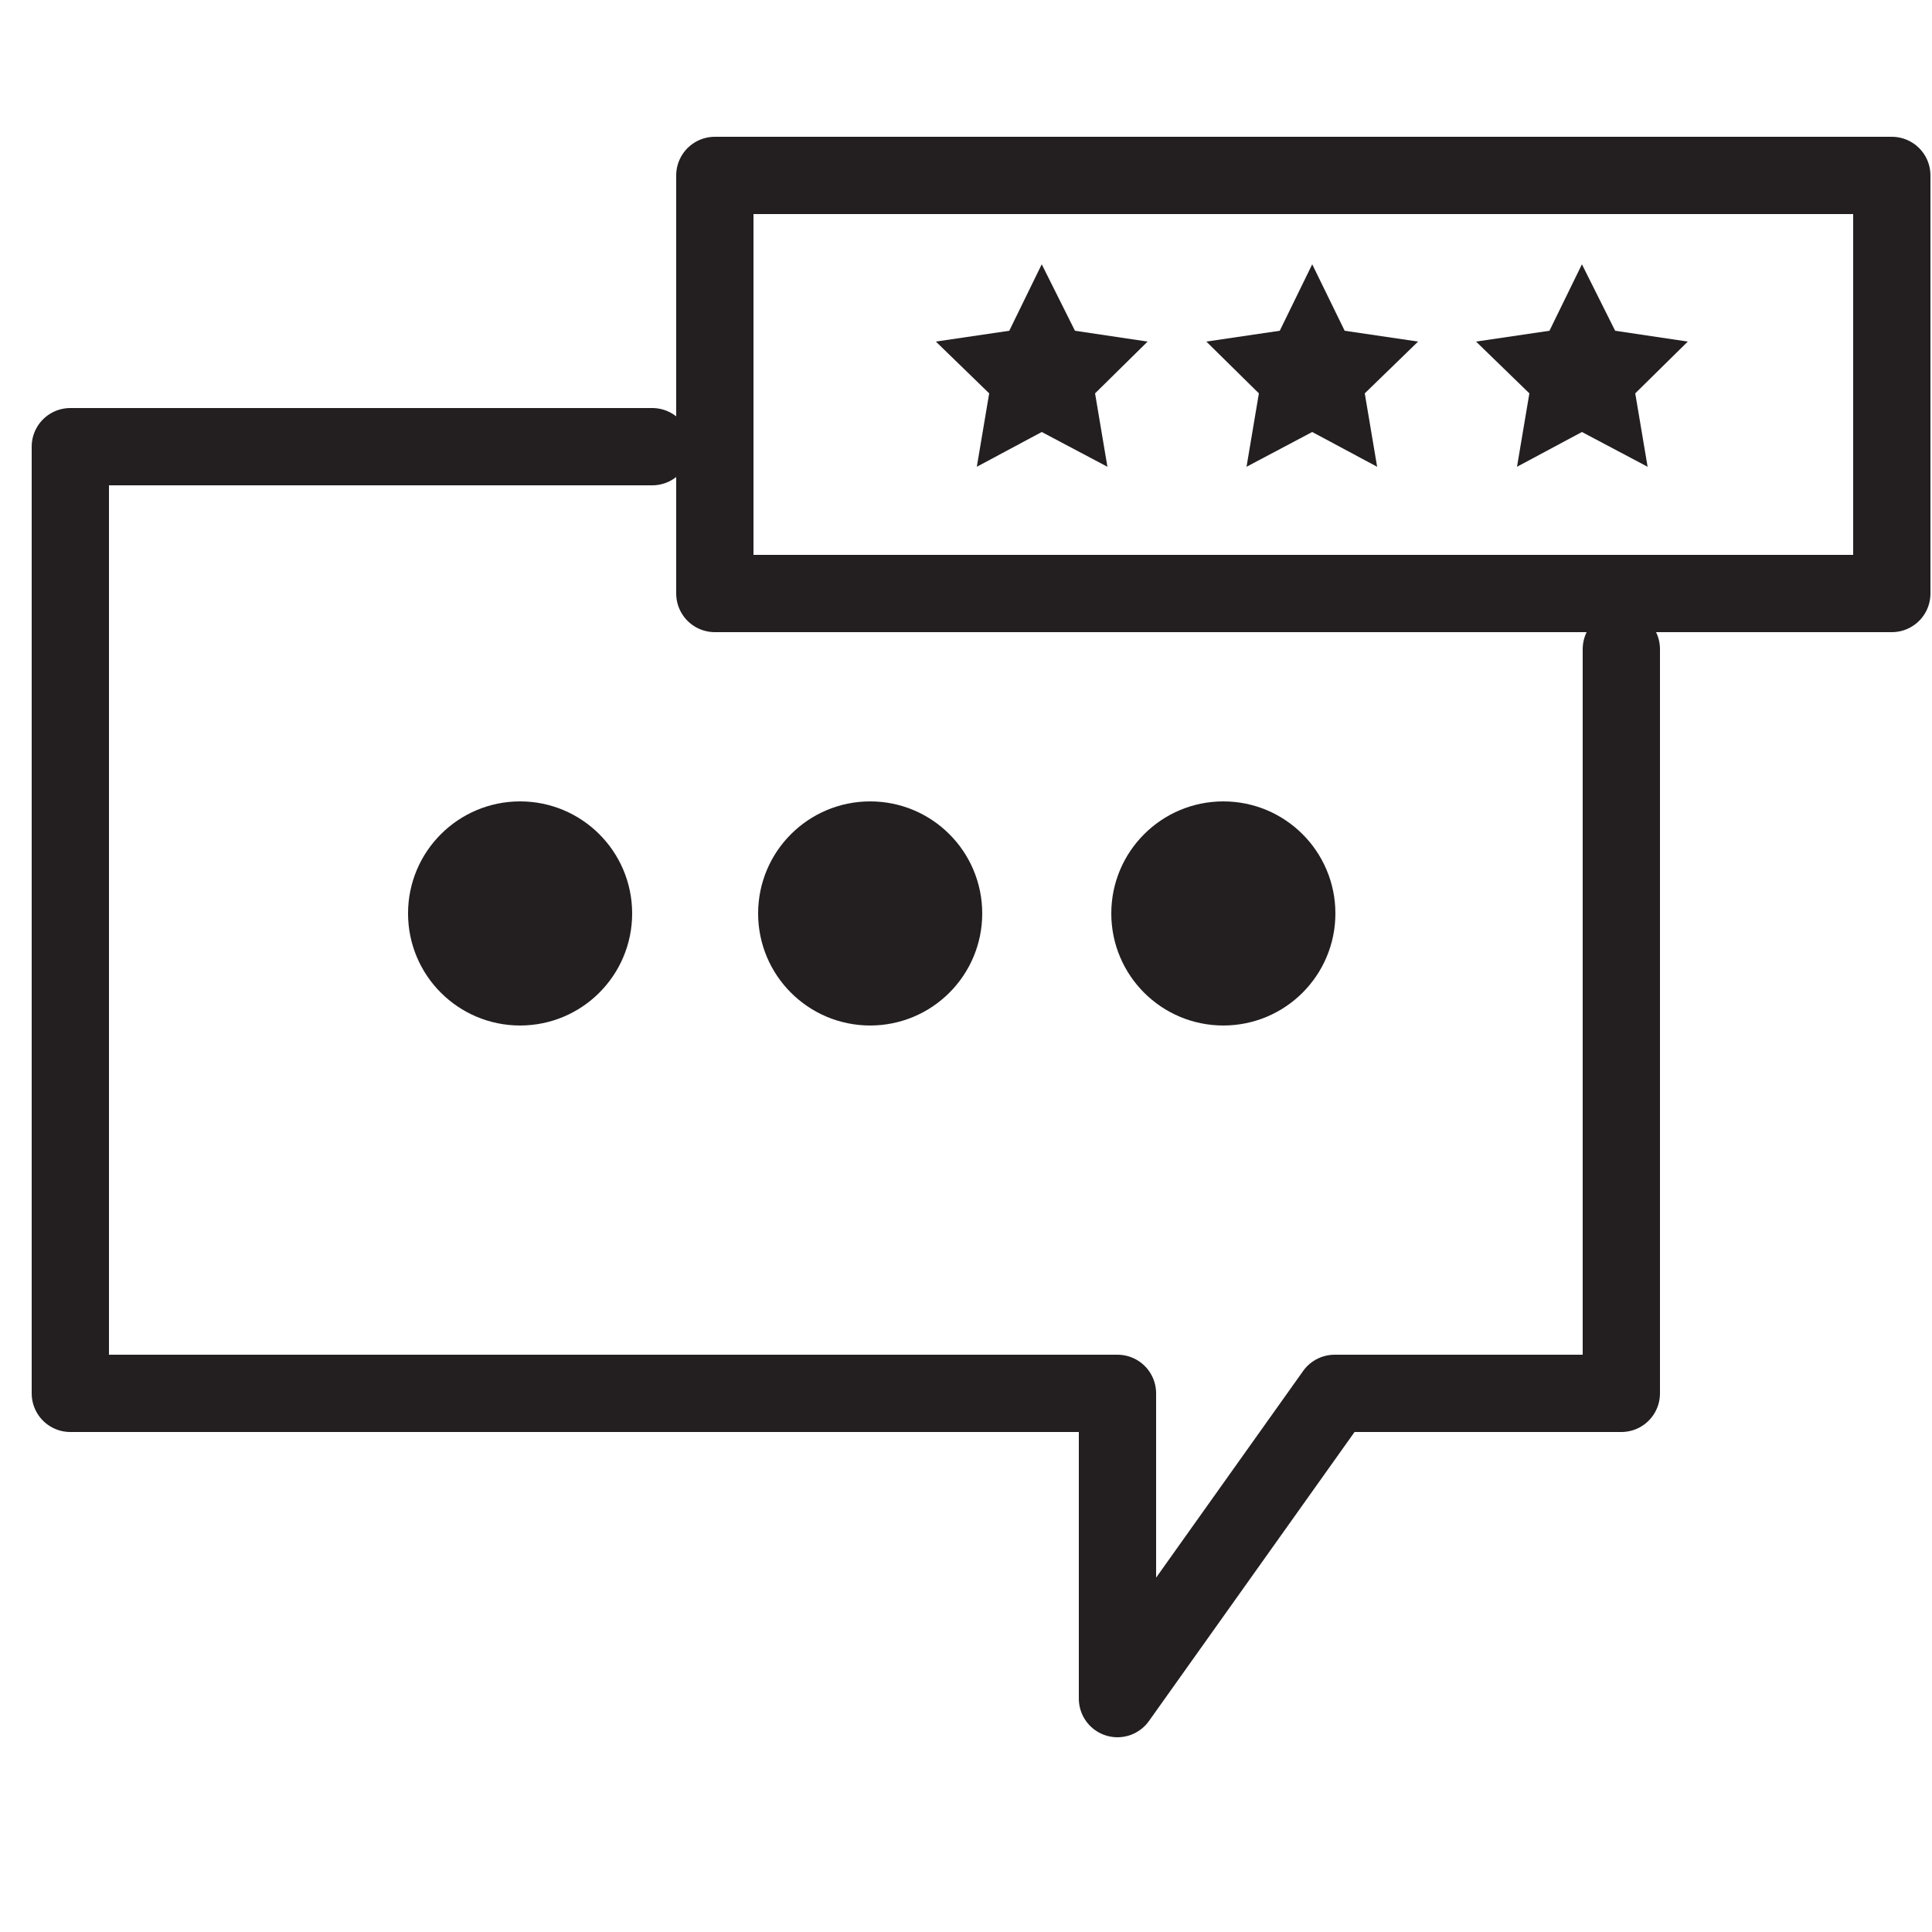
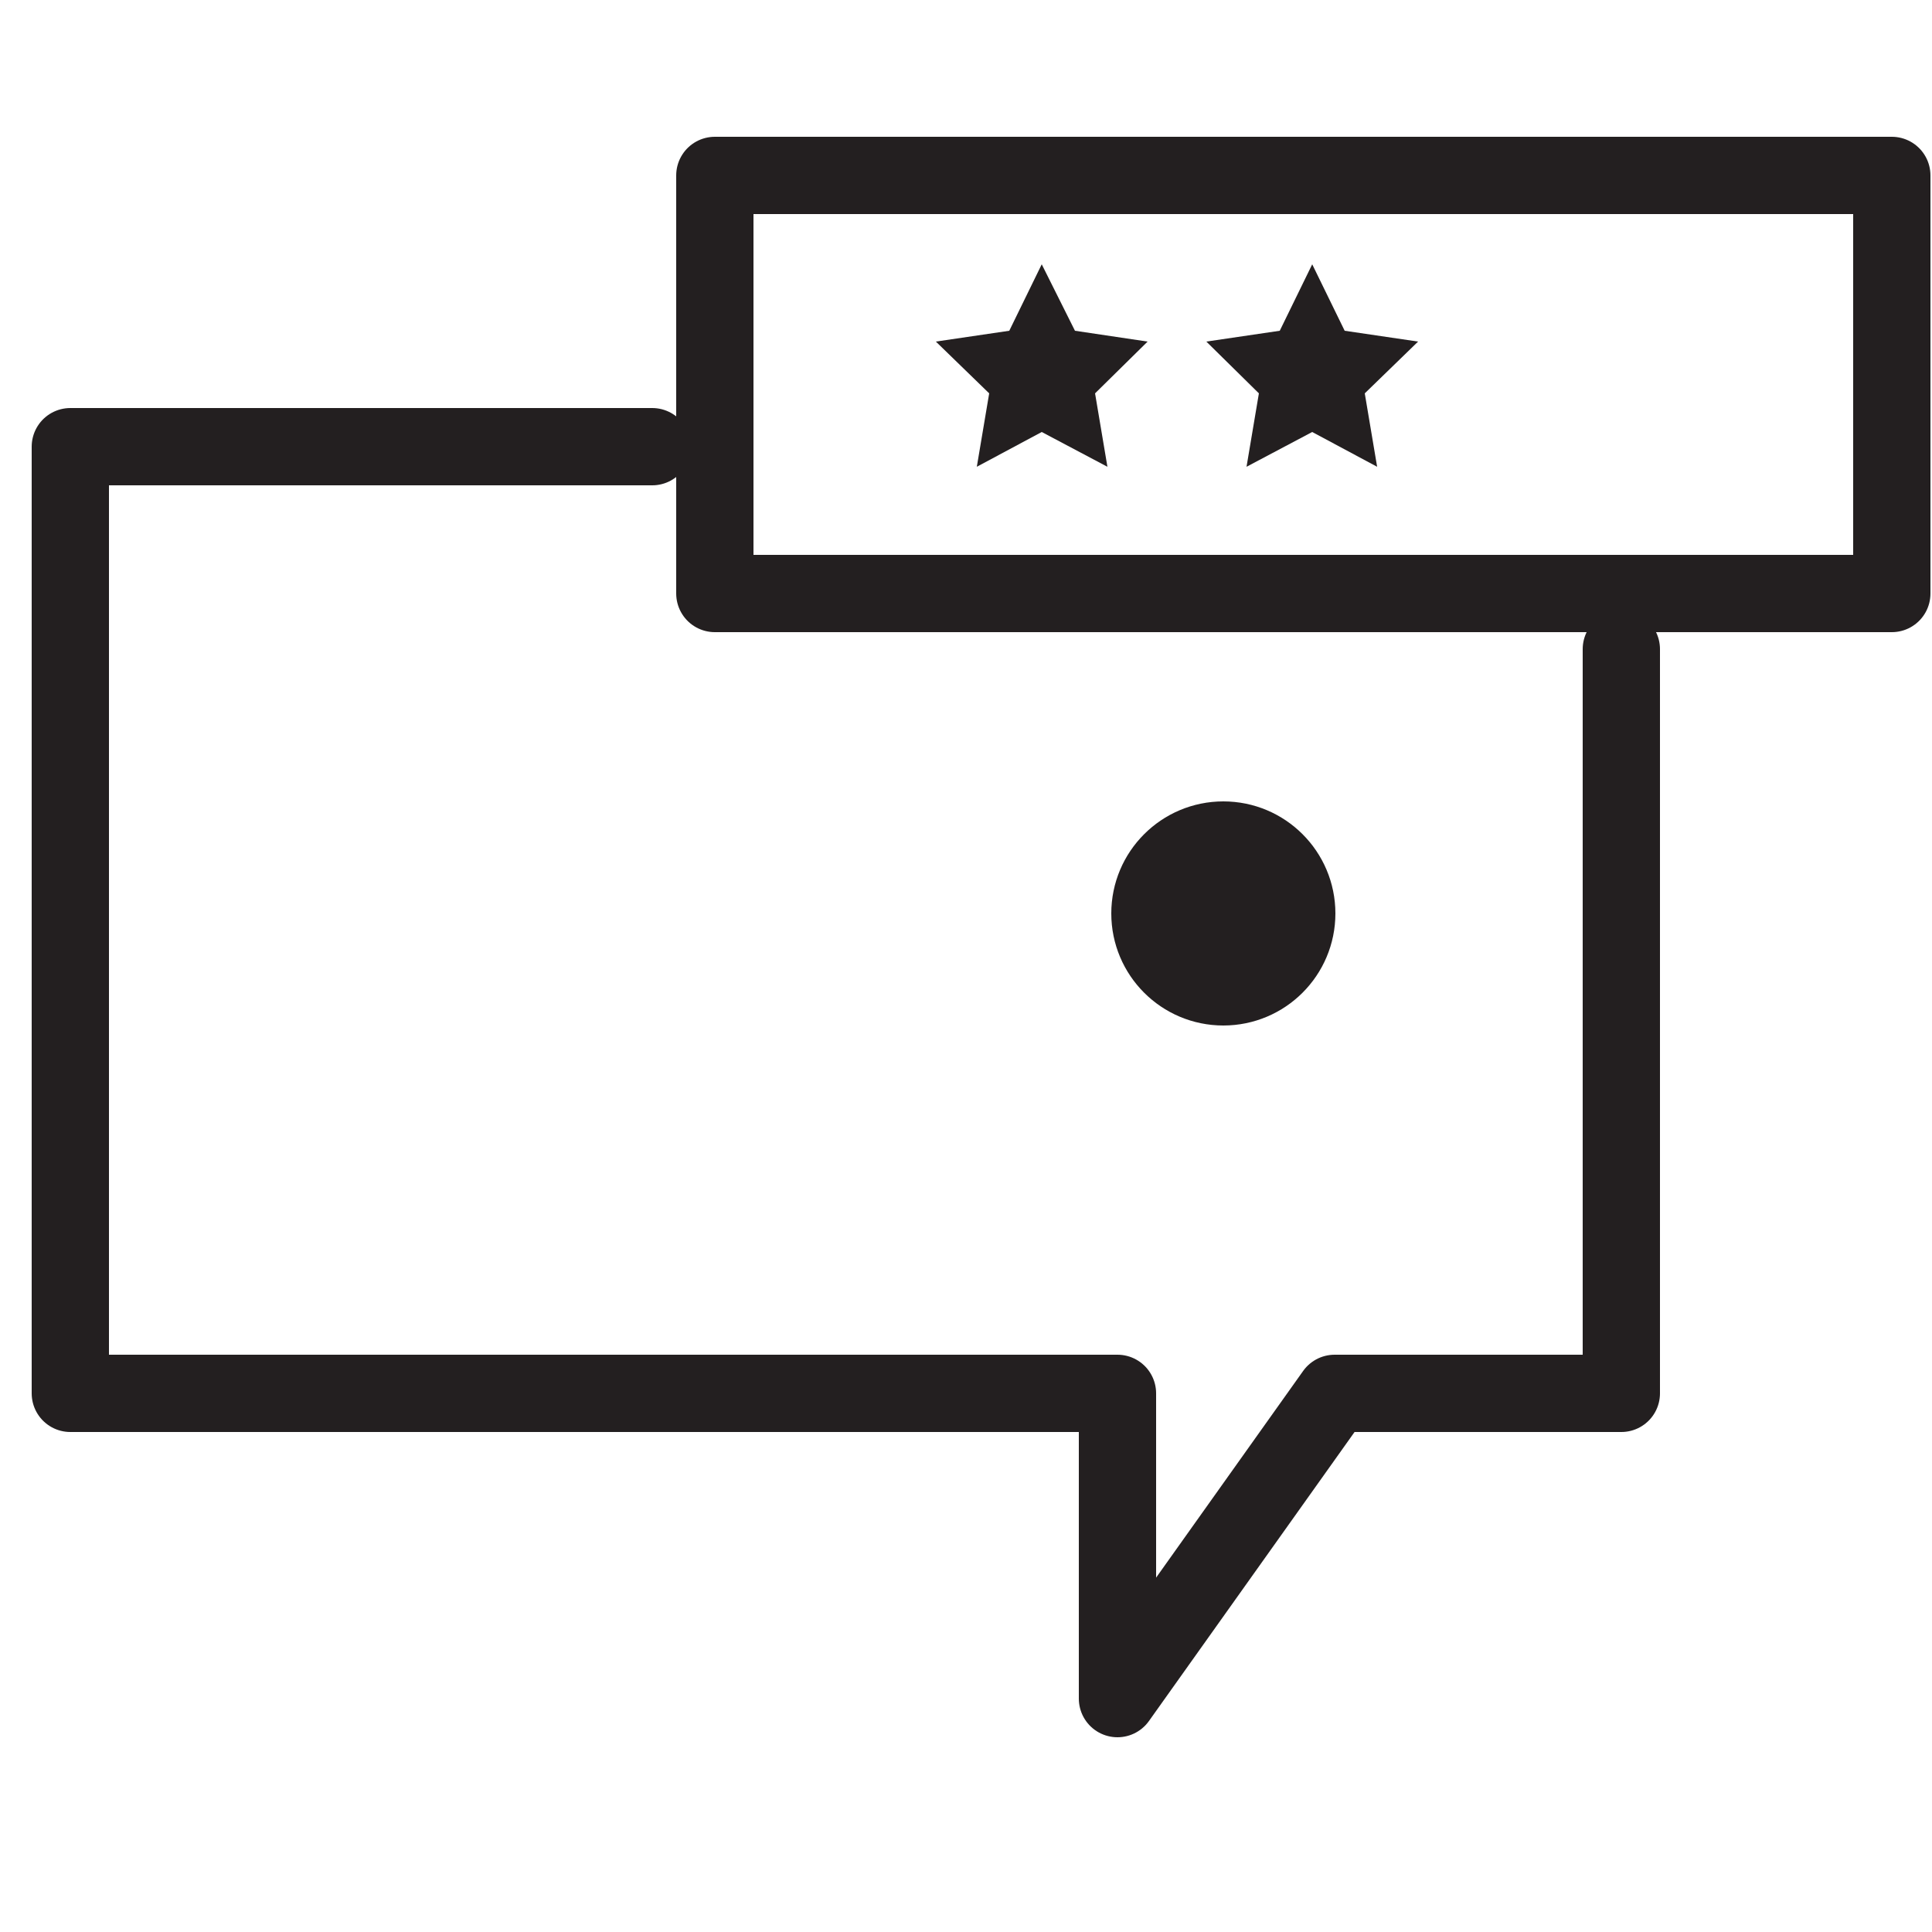
<svg xmlns="http://www.w3.org/2000/svg" id="Layer_1" data-name="Layer 1" viewBox="0 0 25 25">
  <defs>
    <style>
      .cls-1 {
        fill: none;
        stroke-linecap: round;
        stroke-linejoin: round;
      }

      .cls-1, .cls-2 {
        stroke: #231f20;
      }

      .cls-2 {
        stroke-miterlimit: 10;
      }

      .cls-2, .cls-3 {
        fill: #231f20;
      }
    </style>
  </defs>
  <polyline class="cls-1" points="20.98 8.4 20.98 18.03 17.27 18.03 14.46 21.98 14.46 18.03 .91 18.03 .91 5.78 8.44 5.78" />
  <rect class="cls-1" x="9.25" y="2.27" width="15.23" height="5.41" />
-   <circle class="cls-2" cx="6.73" cy="11.82" r=".95" />
-   <circle class="cls-2" cx="11.26" cy="11.82" r=".95" />
  <circle class="cls-2" cx="15.83" cy="11.82" r=".95" />
  <polygon class="cls-3" points="13.48 3.42 13.91 4.28 14.85 4.42 14.17 5.09 14.33 6.04 13.48 5.59 12.64 6.04 12.8 5.09 12.11 4.42 13.06 4.28 13.48 3.42" />
  <polygon class="cls-3" points="16.98 3.42 17.4 4.28 18.35 4.42 17.66 5.09 17.82 6.04 16.98 5.59 16.13 6.04 16.29 5.09 15.61 4.42 16.56 4.28 16.98 3.42" />
-   <polygon class="cls-3" points="20.47 3.42 20.9 4.28 21.84 4.42 21.16 5.09 21.32 6.04 20.47 5.59 19.63 6.04 19.79 5.09 19.1 4.42 20.05 4.28 20.47 3.42" />
</svg>